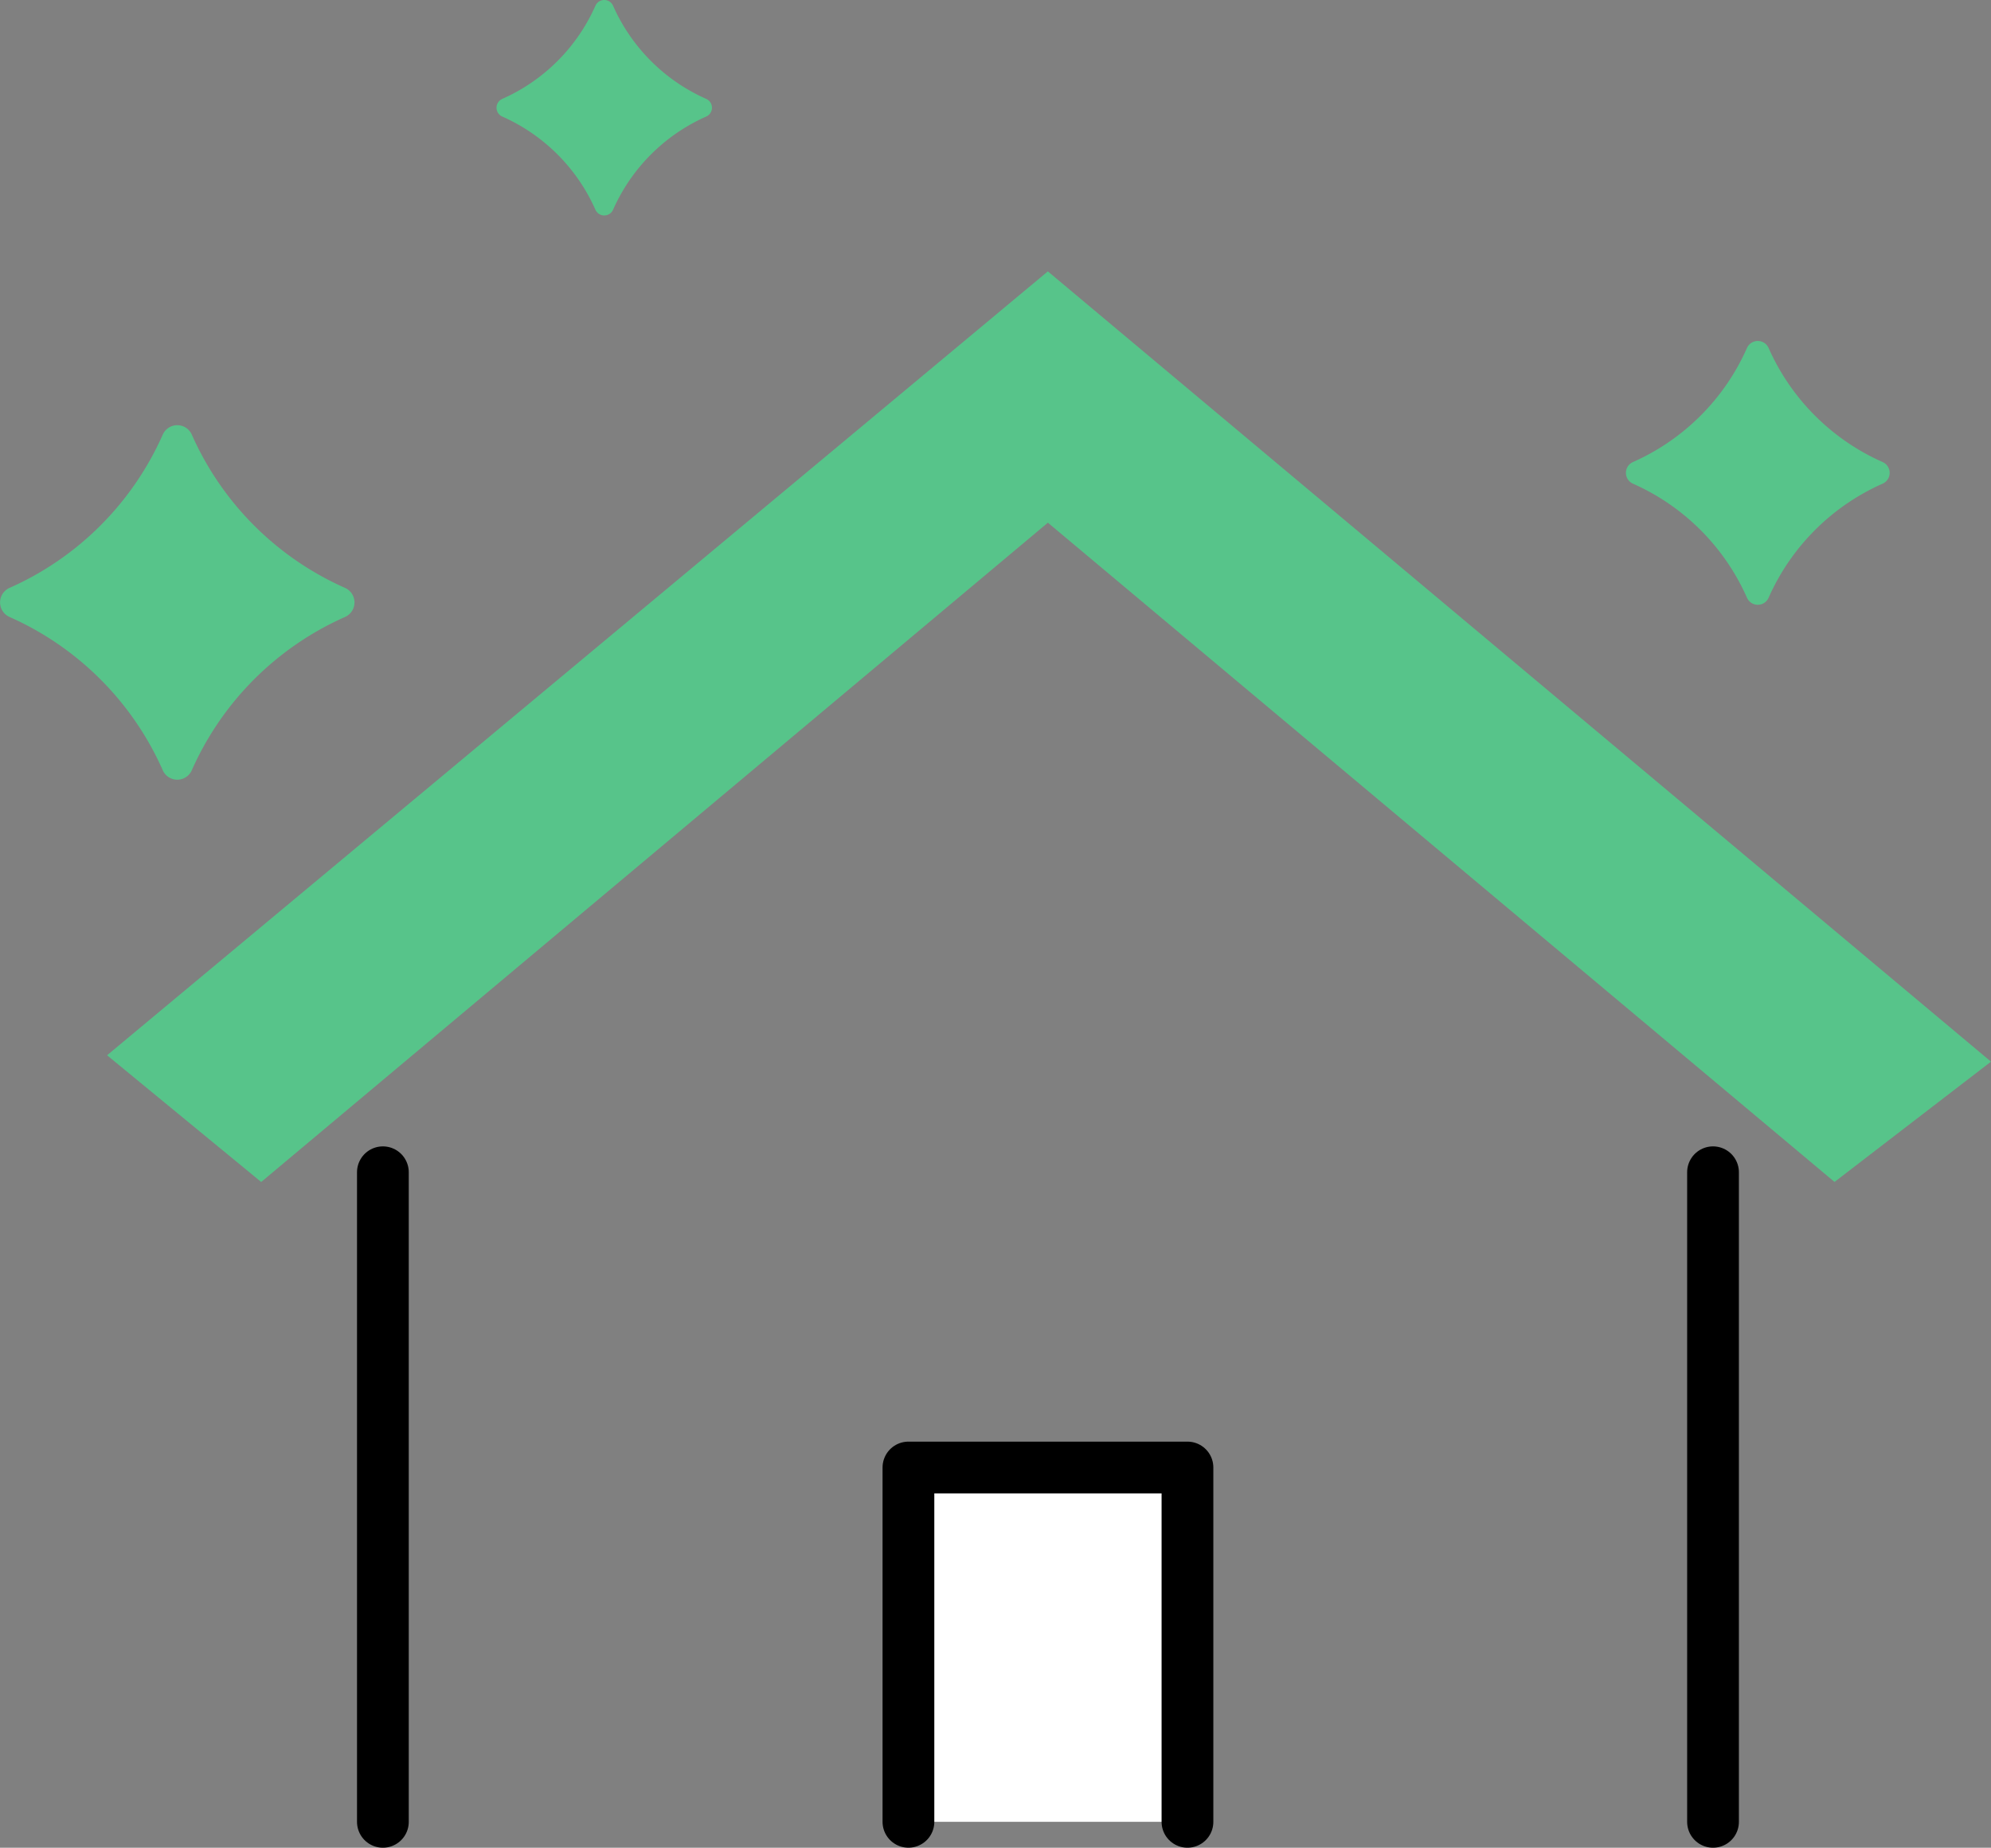
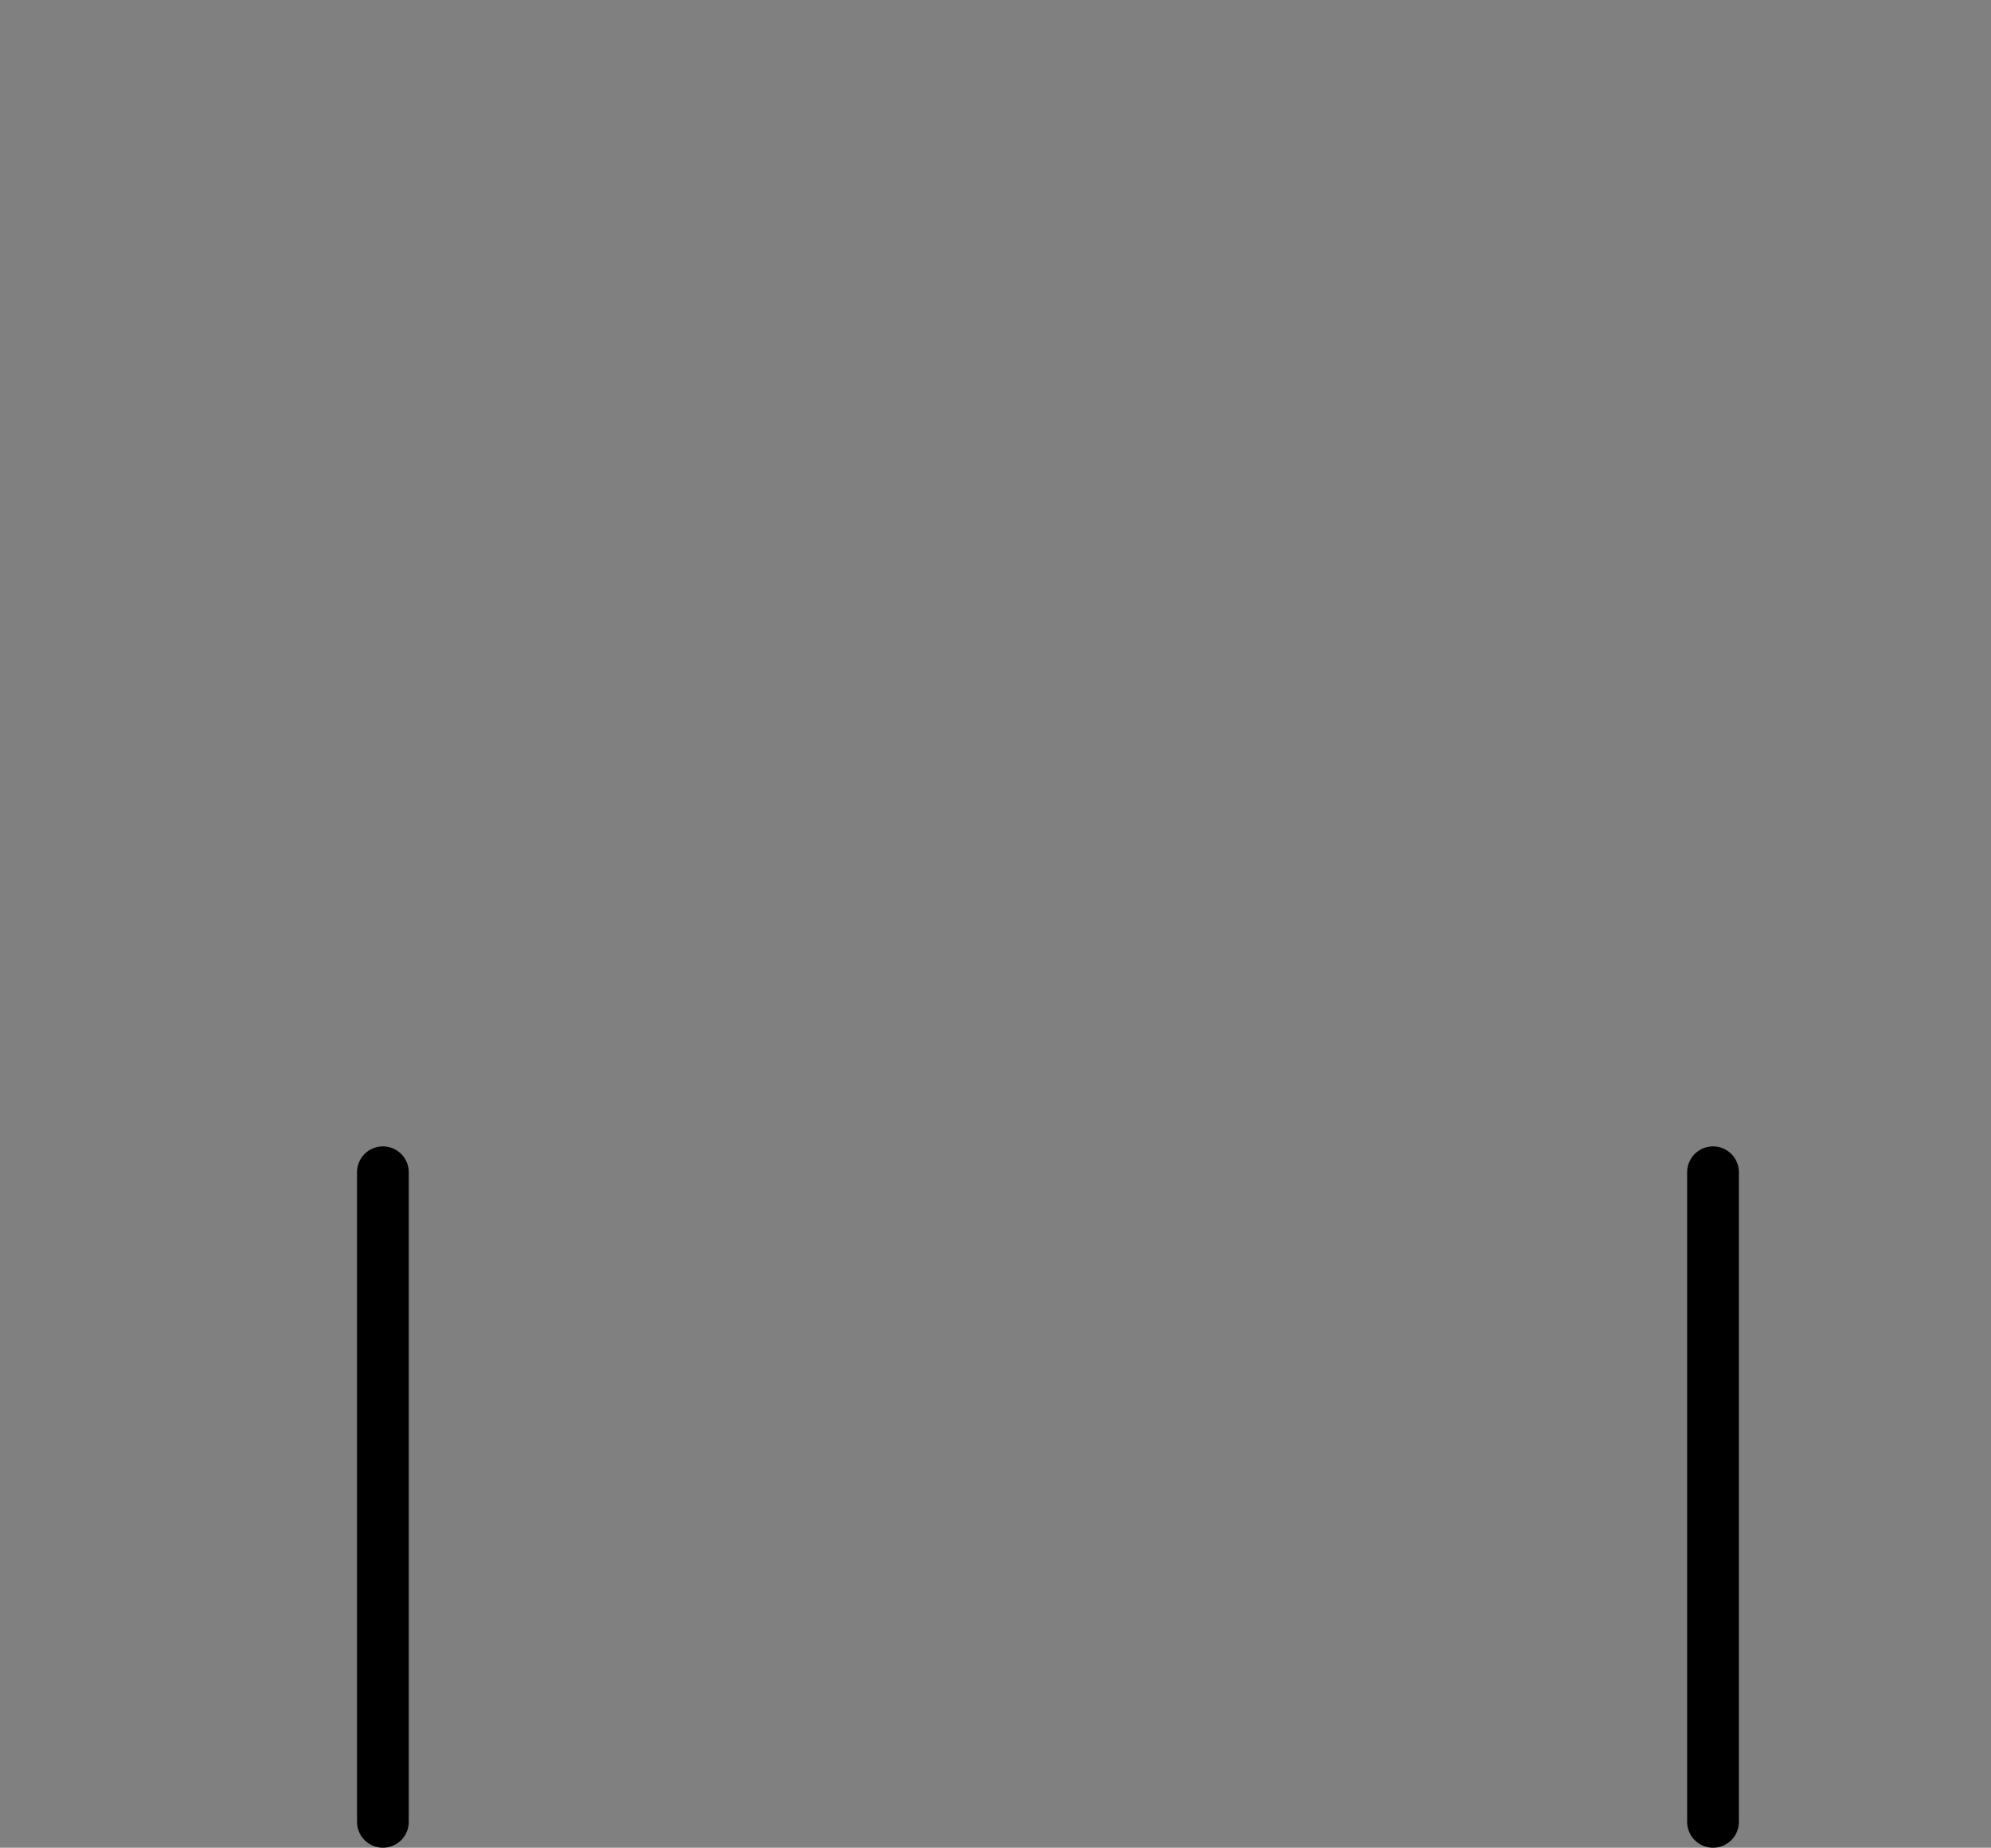
<svg xmlns="http://www.w3.org/2000/svg" width="115.408" height="107.082" viewBox="0 0 115.408 107.082">
  <rect x="0" y="0" width="115.408" height="107.082" fill="#808080" stroke="none" />
  <g id="グループ_1695" data-name="グループ 1695" transform="translate(0 0)">
    <g id="グループ_394" data-name="グループ 394" transform="translate(6.206 15.729)">
      <line id="線_19" data-name="線 19" y2="37.645" transform="translate(93.089 52.208)" fill="#fff" stroke="#000" stroke-linecap="round" stroke-linejoin="round" stroke-width="3" />
      <line id="線_20" data-name="線 20" y1="37.645" transform="translate(15.988 52.208)" fill="#fff" stroke="#000" stroke-linecap="round" stroke-linejoin="round" stroke-width="3" />
      <g id="グループ_389" data-name="グループ 389" transform="translate(0 0)">
-         <path id="パス_39086" data-name="パス 39086" d="M565.493,336.241l9.07-6.971-54.669-45.8L465.361,328.9l8.934,7.344,45.6-38.209Z" transform="translate(-465.361 -283.472)" fill="#57c48a" />
-       </g>
-       <path id="パス_39087" data-name="パス 39087" d="M605.883,513.705V493.172h16.174v20.534" transform="translate(-559.432 -423.853)" fill="#fff" stroke="#000" stroke-linecap="round" stroke-linejoin="round" stroke-width="3" />
+         </g>
    </g>
-     <path id="パス_39094" data-name="パス 39094" d="M432.078,582.616a12.971,12.971,0,0,0-6.589,6.589.685.685,0,0,1-1.266,0,12.971,12.971,0,0,0-6.589-6.589.686.686,0,0,1,0-1.266,12.97,12.97,0,0,0,6.589-6.589.686.686,0,0,1,1.266,0,12.97,12.97,0,0,0,6.589,6.589A.686.686,0,0,1,432.078,582.616Z" transform="translate(-322.966 -554.579)" fill="#57c48a" />
-     <path id="パス_39095" data-name="パス 39095" d="M437.195,585.465a17.435,17.435,0,0,0-8.857,8.857.921.921,0,0,1-1.7,0,17.435,17.435,0,0,0-8.857-8.857.922.922,0,0,1,0-1.7,17.433,17.433,0,0,0,8.857-8.857.922.922,0,0,1,1.7,0,17.434,17.434,0,0,0,8.857,8.857A.922.922,0,0,1,437.195,585.465Z" transform="translate(-417.212 -549.702)" fill="#57c48a" />
-     <path id="パス_39096" data-name="パス 39096" d="M429.354,581.1a10.594,10.594,0,0,0-5.382,5.382.56.56,0,0,1-1.034,0,10.594,10.594,0,0,0-5.382-5.382.56.56,0,0,1,0-1.034,10.593,10.593,0,0,0,5.382-5.382.56.56,0,0,1,1.034,0,10.593,10.593,0,0,0,5.382,5.382A.56.56,0,0,1,429.354,581.1Z" transform="translate(-388.43 -574.34)" fill="#57c48a" />
  </g>
</svg>